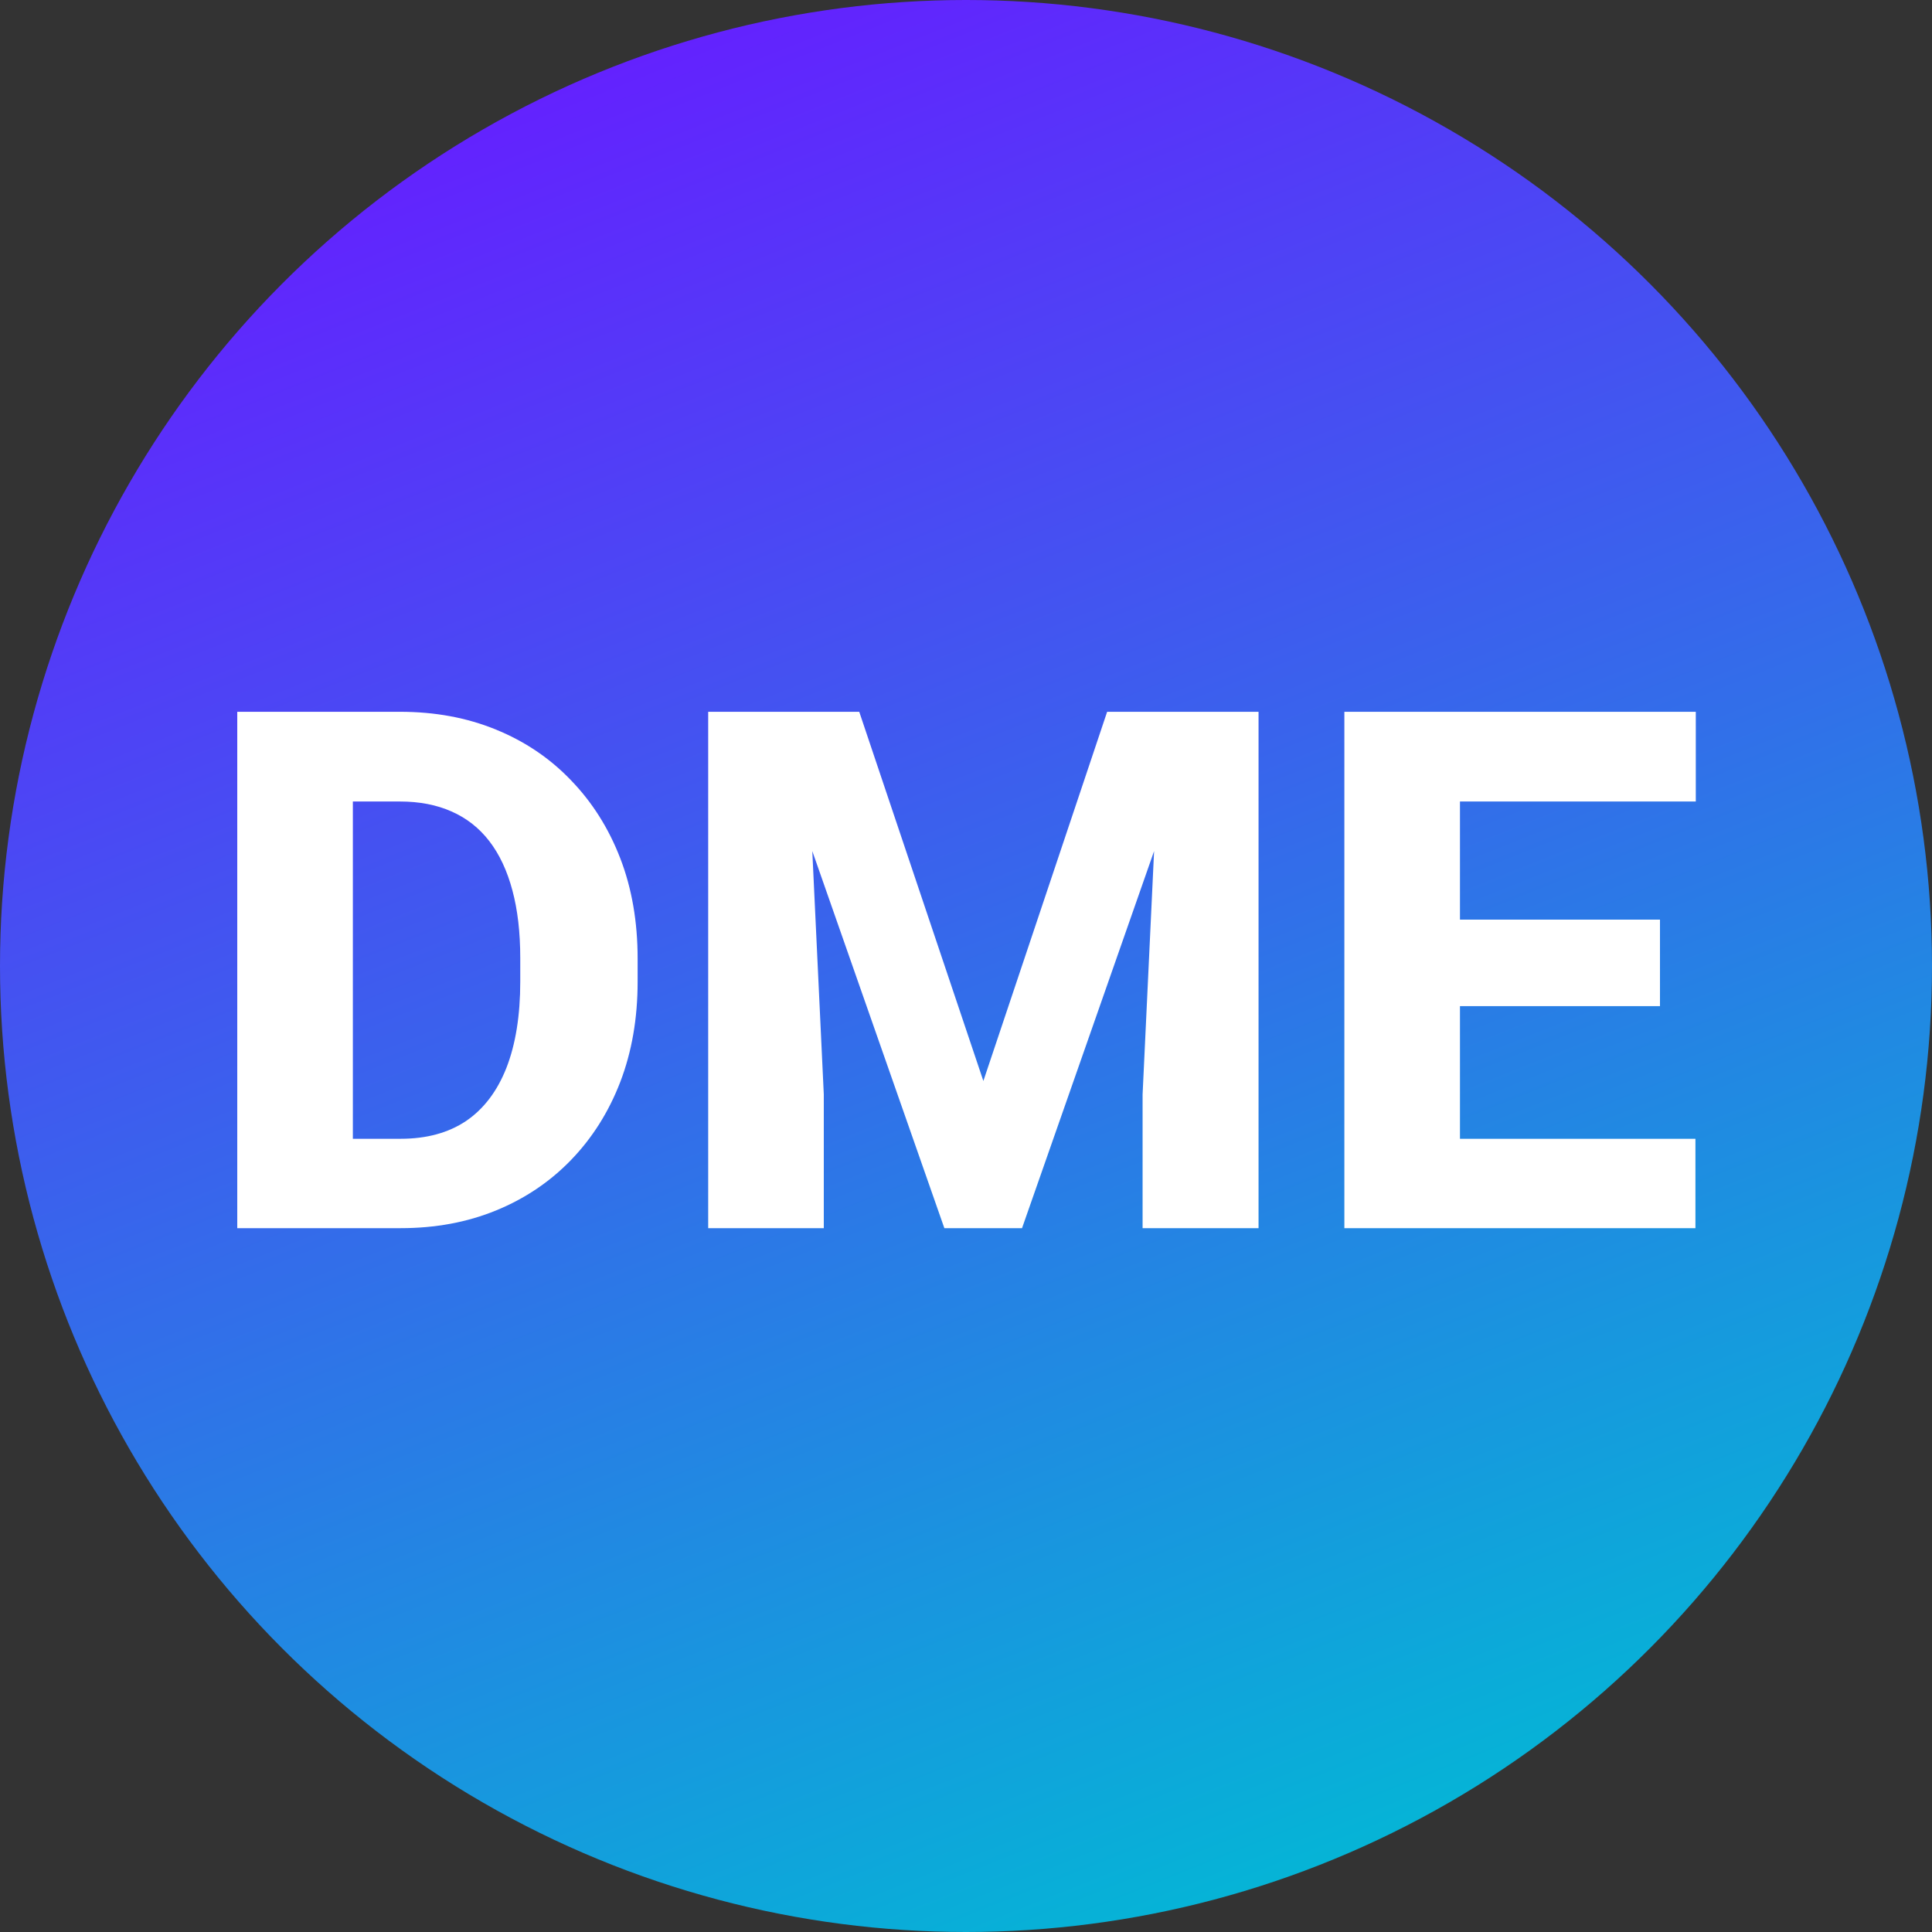
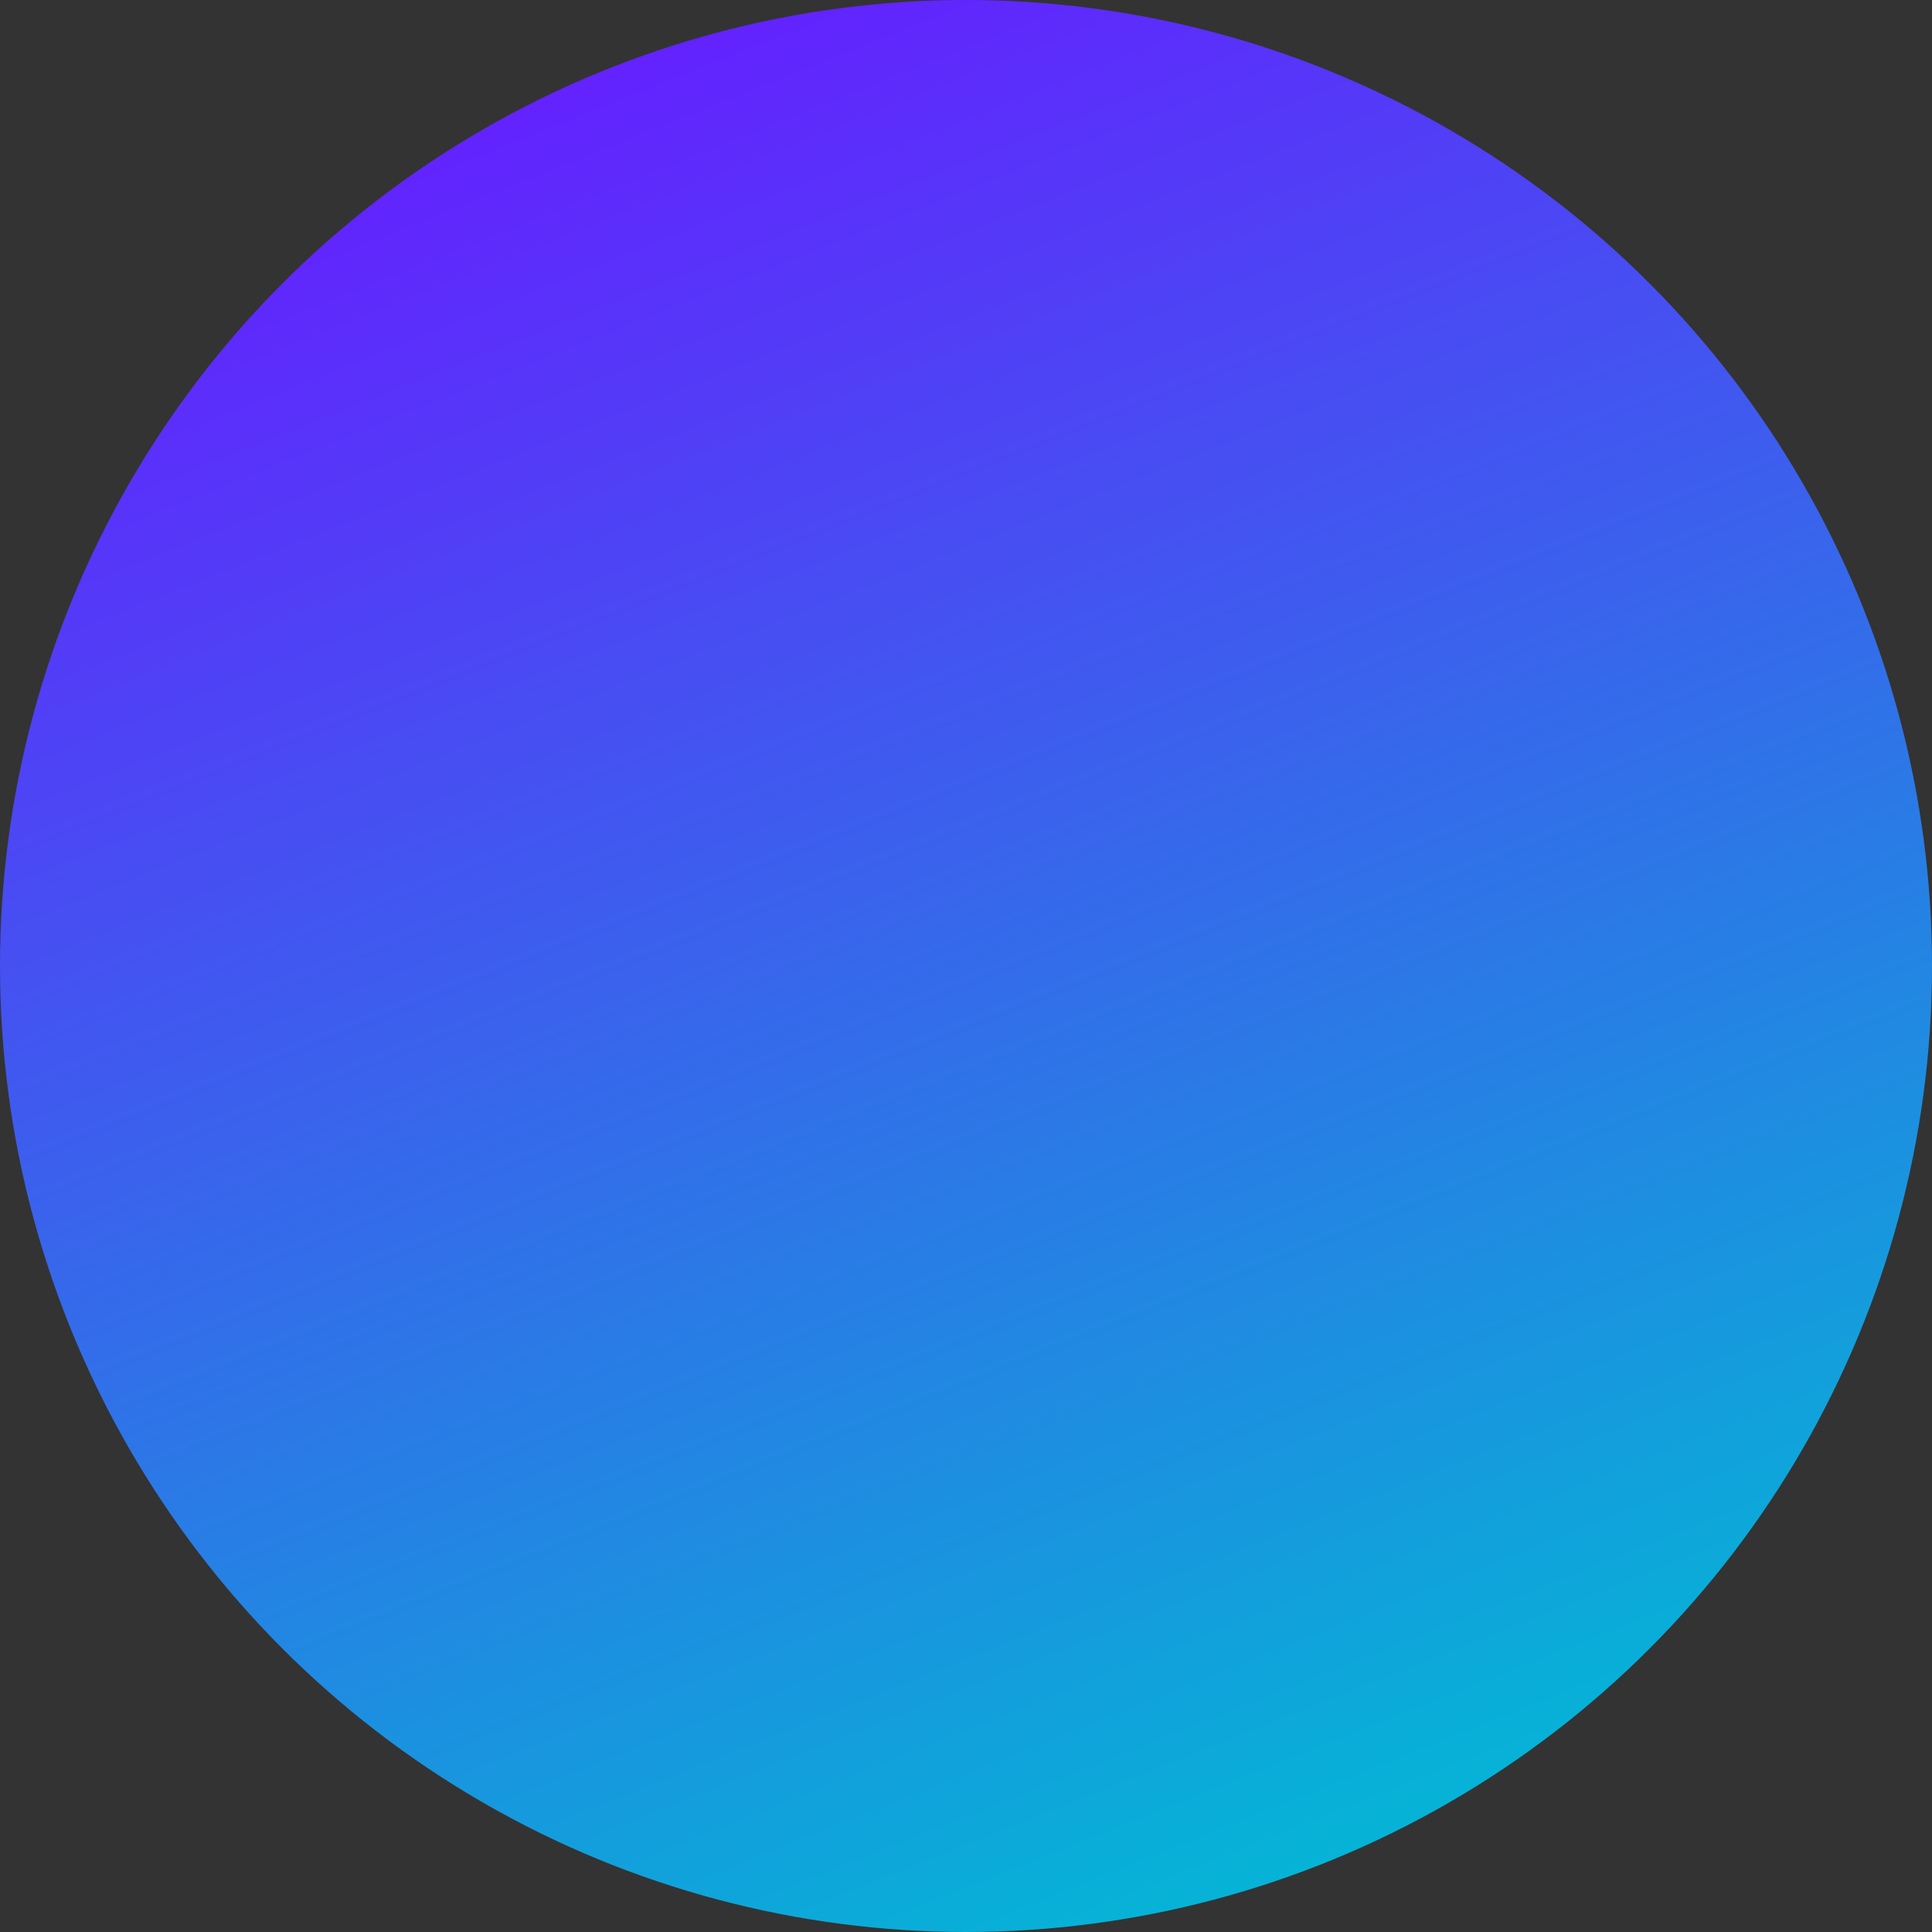
<svg xmlns="http://www.w3.org/2000/svg" width="114" height="114" viewBox="0 0 114 114" fill="none">
  <rect x="0" y="0" width="114" height="114" fill="#333333" stroke="none" />
  <circle cx="57" cy="57" r="57" fill="url(#paint0_linear_3_23)" />
-   <path d="M23.646 72.469H16.95L16.992 67.195H23.646C25.167 67.195 26.45 66.847 27.496 66.149C28.543 65.438 29.338 64.391 29.882 63.01C30.426 61.615 30.698 59.92 30.698 57.925V56.523C30.698 55.016 30.544 53.691 30.237 52.547C29.93 51.389 29.477 50.419 28.877 49.638C28.277 48.857 27.531 48.271 26.638 47.88C25.759 47.49 24.748 47.294 23.604 47.294H16.825V42H23.604C25.669 42 27.552 42.349 29.254 43.046C30.97 43.744 32.448 44.741 33.69 46.039C34.945 47.336 35.915 48.871 36.598 50.642C37.282 52.414 37.624 54.388 37.624 56.565V57.925C37.624 60.087 37.282 62.061 36.598 63.847C35.915 65.619 34.945 67.153 33.69 68.451C32.448 69.734 30.977 70.725 29.275 71.422C27.573 72.12 25.697 72.469 23.646 72.469ZM20.821 42V72.469H14V42H20.821ZM45.052 42H50.701L58.025 63.784L65.328 42H70.977L60.306 72.469H55.723L45.052 42ZM41.788 42H47.542L48.609 64.579V72.469H41.788V42ZM68.487 42H74.262V72.469H67.42V64.579L68.487 42ZM100.041 67.195V72.469H83.825V67.195H100.041ZM86.147 42V72.469H79.326V42H86.147ZM97.949 54.263V59.369H83.825V54.263H97.949ZM100.062 42V47.294H83.825V42H100.062Z" fill="white" />
  <defs>
    <linearGradient id="paint0_linear_3_23" x1="-17.196" y1="22.718" x2="28.239" y2="136.718" gradientUnits="userSpaceOnUse">
      <stop stop-color="#651FFF" />
      <stop offset="1" stop-color="#00BCD4" />
    </linearGradient>
  </defs>
</svg>